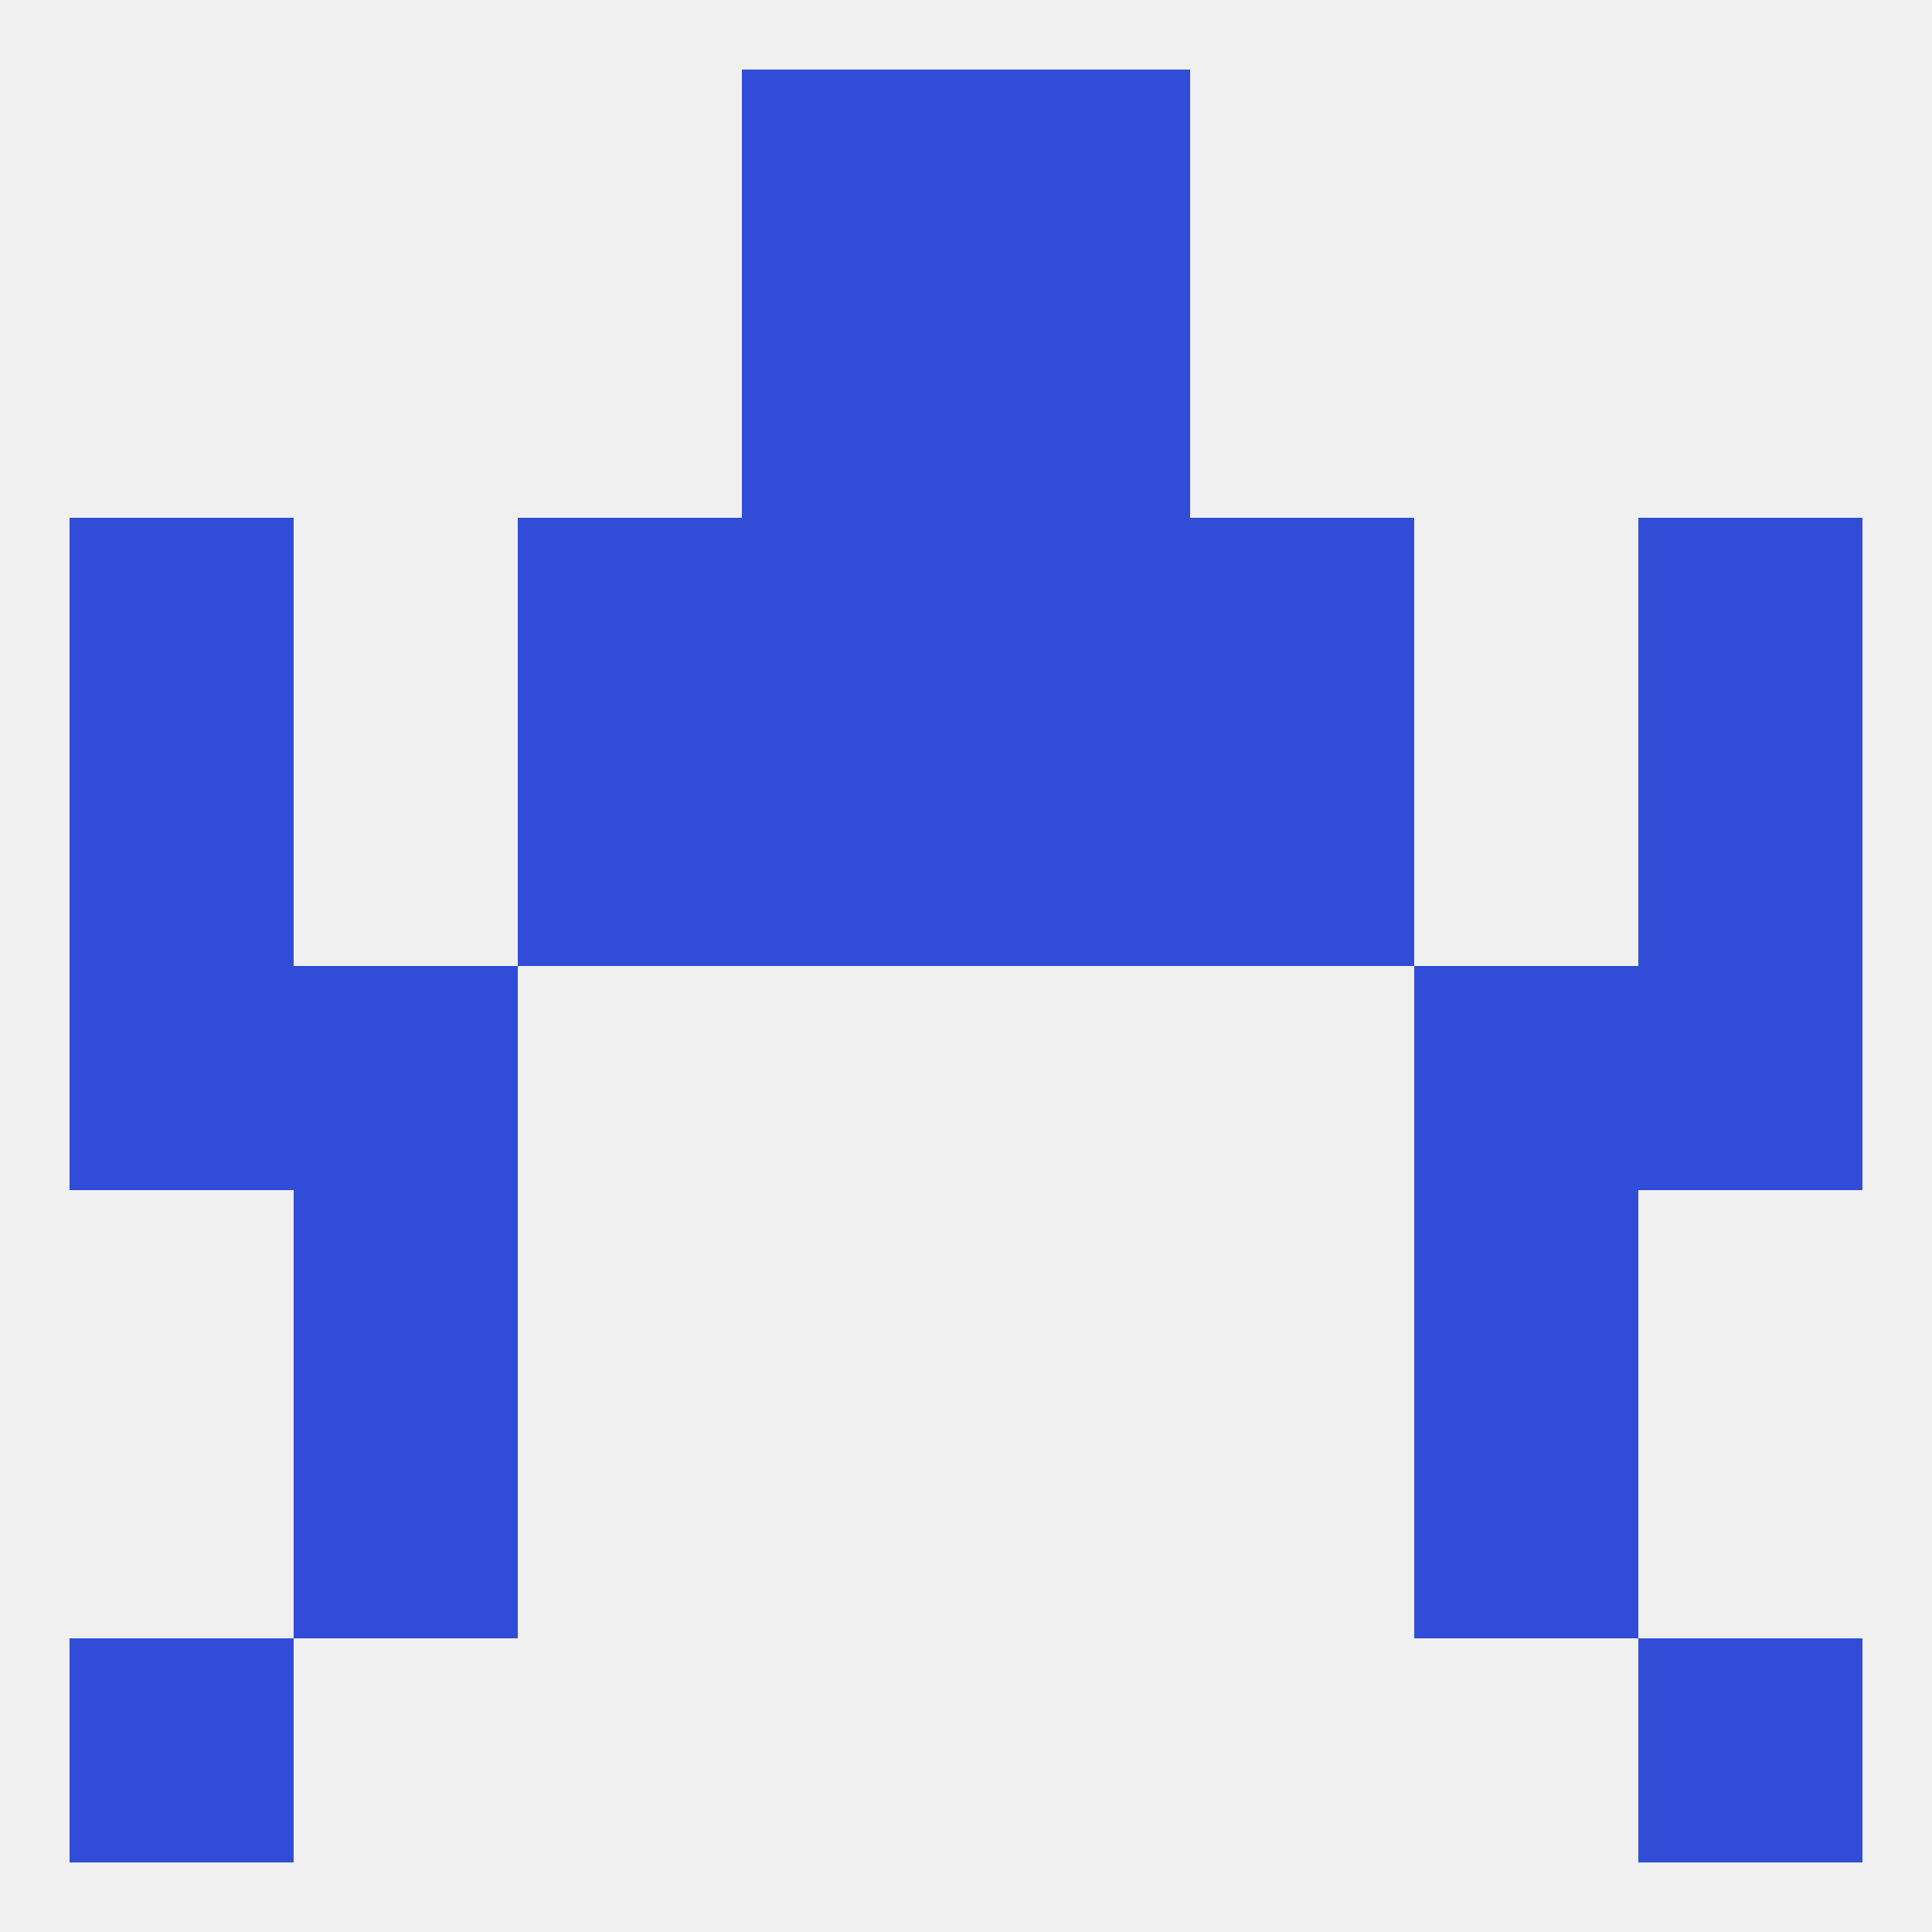
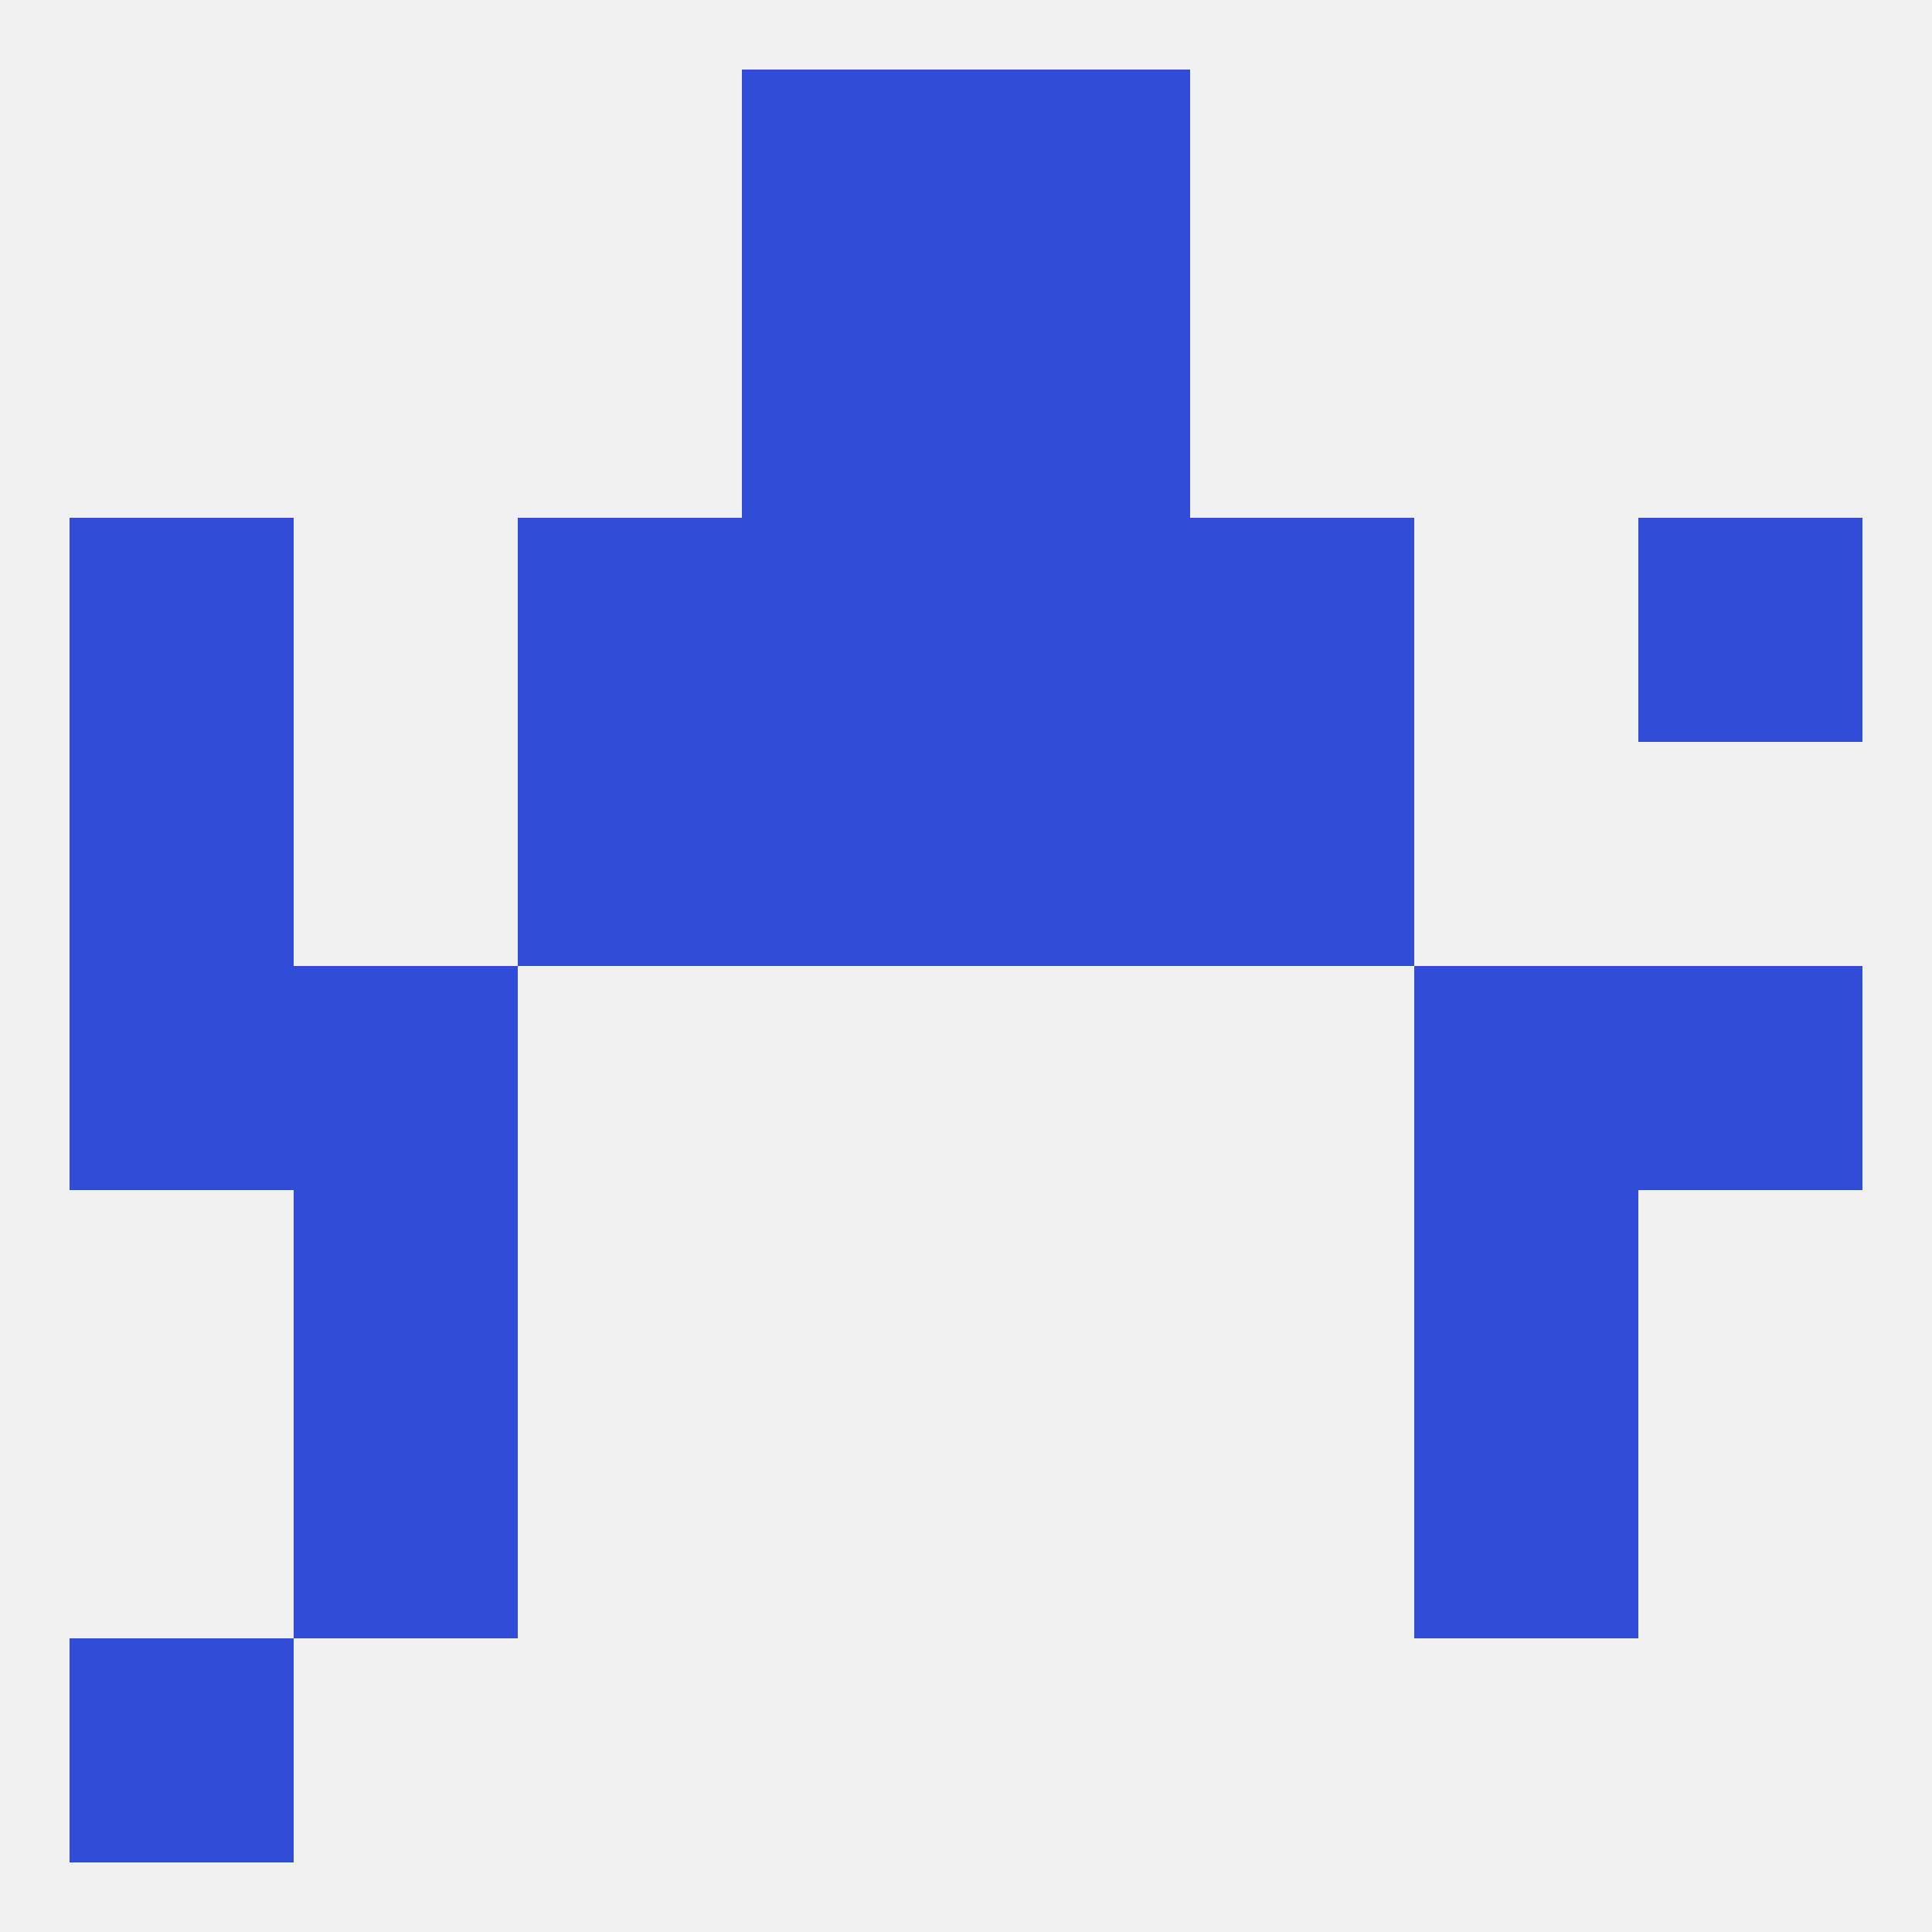
<svg xmlns="http://www.w3.org/2000/svg" version="1.1" baseprofile="full" width="250" height="250" viewBox="0 0 250 250">
  <rect width="100%" height="100%" fill="rgba(240,240,240,255)" />
  <rect x="96" y="38" width="29" height="29" fill="rgba(49,77,215,255)" />
  <rect x="125" y="38" width="29" height="29" fill="rgba(49,77,215,255)" />
  <rect x="125" y="67" width="29" height="29" fill="rgba(49,77,215,255)" />
  <rect x="9" y="67" width="29" height="29" fill="rgba(49,77,215,255)" />
  <rect x="212" y="67" width="29" height="29" fill="rgba(49,77,215,255)" />
  <rect x="67" y="67" width="29" height="29" fill="rgba(49,77,215,255)" />
  <rect x="154" y="67" width="29" height="29" fill="rgba(49,77,215,255)" />
  <rect x="96" y="67" width="29" height="29" fill="rgba(49,77,215,255)" />
  <rect x="67" y="96" width="29" height="29" fill="rgba(49,77,215,255)" />
  <rect x="154" y="96" width="29" height="29" fill="rgba(49,77,215,255)" />
  <rect x="96" y="96" width="29" height="29" fill="rgba(49,77,215,255)" />
  <rect x="125" y="96" width="29" height="29" fill="rgba(49,77,215,255)" />
  <rect x="9" y="96" width="29" height="29" fill="rgba(49,77,215,255)" />
-   <rect x="212" y="96" width="29" height="29" fill="rgba(49,77,215,255)" />
  <rect x="9" y="125" width="29" height="29" fill="rgba(49,77,215,255)" />
  <rect x="212" y="125" width="29" height="29" fill="rgba(49,77,215,255)" />
  <rect x="38" y="125" width="29" height="29" fill="rgba(49,77,215,255)" />
  <rect x="183" y="125" width="29" height="29" fill="rgba(49,77,215,255)" />
  <rect x="38" y="154" width="29" height="29" fill="rgba(49,77,215,255)" />
  <rect x="183" y="154" width="29" height="29" fill="rgba(49,77,215,255)" />
  <rect x="38" y="183" width="29" height="29" fill="rgba(49,77,215,255)" />
  <rect x="183" y="183" width="29" height="29" fill="rgba(49,77,215,255)" />
  <rect x="9" y="212" width="29" height="29" fill="rgba(49,77,215,255)" />
-   <rect x="212" y="212" width="29" height="29" fill="rgba(49,77,215,255)" />
  <rect x="96" y="9" width="29" height="29" fill="rgba(49,77,215,255)" />
  <rect x="125" y="9" width="29" height="29" fill="rgba(49,77,215,255)" />
</svg>